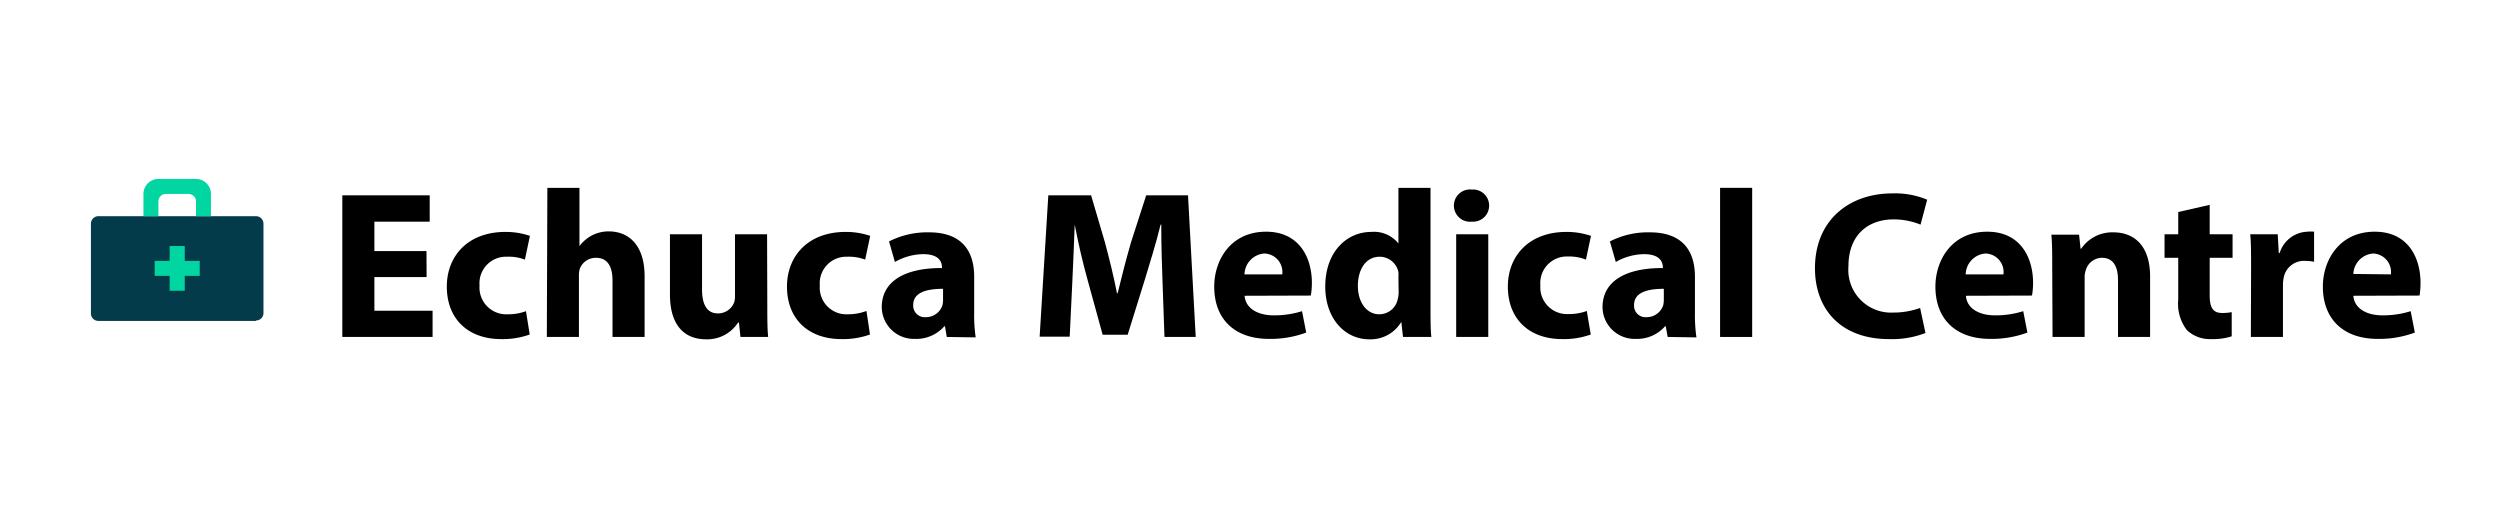
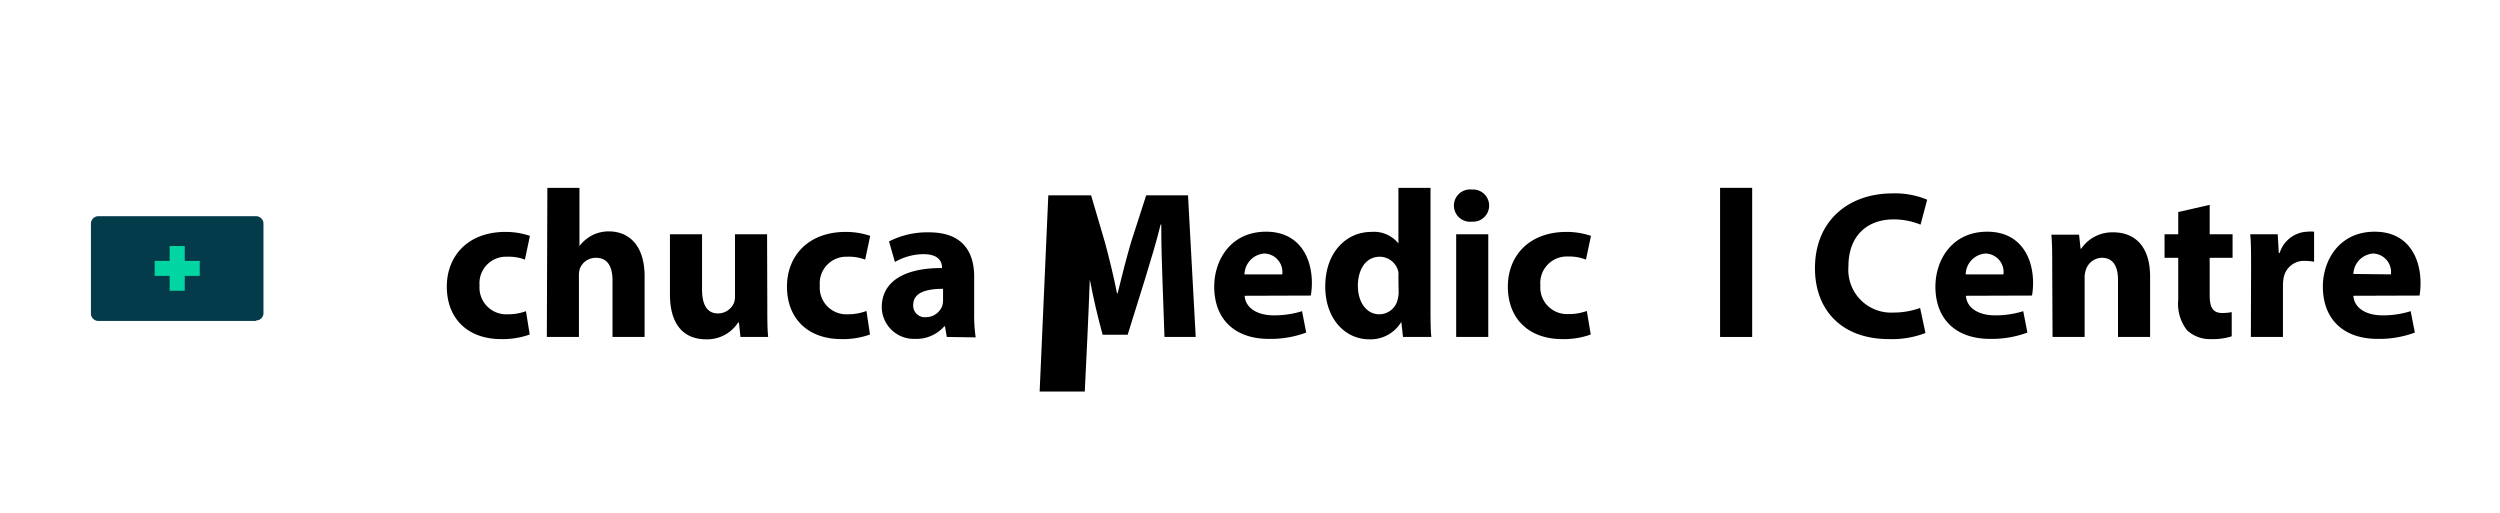
<svg xmlns="http://www.w3.org/2000/svg" width="233.71" height="48" viewBox="0 0 233.71 48">
  <defs>
    <style>.a{fill:none;}.b{clip-path:url(#a);}.c{fill:#033b4a;}.d{fill:#01d6a3;}.e{clip-path:url(#b);}</style>
    <clipPath id="a">
      <rect class="a" x="8.48" y="20" width="16.16" height="9.96" />
    </clipPath>
    <clipPath id="b">
      <rect class="a" x="13" y="16.73" width="7" height="4.27" />
    </clipPath>
  </defs>
  <g class="b">
    <path class="c" d="M23.93,30H9.2a.69.69,0,0,1-.7-.69V20.91a.7.7,0,0,1,.7-.7H23.93a.7.7,0,0,1,.7.7v8.36a.69.69,0,0,1-.7.69" />
  </g>
  <path class="d" d="M18.67,24.39h-1.4V23H15.86v1.39h-1.4v1.4h1.4v1.39h1.41V25.79h1.4v-1.4" />
  <g class="e">
-     <path class="d" d="M18.32,16.73H14.81a1.4,1.4,0,0,0-1.4,1.4v2.08h1.4V18.82a.69.69,0,0,1,.7-.69h2.11a.7.7,0,0,1,.7.69v1.39h1.4V18.13a1.4,1.4,0,0,0-1.4-1.4" />
-   </g>
-   <path d="M39.88,25.9H35v3.15h5.44V31.5H32V18.26h8.17v2.46H35v2.75h4.87Z" />
+     </g>
  <path d="M49.52,31.27a7.4,7.4,0,0,1-2.67.43c-3.1,0-5.08-1.89-5.08-4.91,0-2.81,1.92-5.11,5.49-5.11a7.08,7.08,0,0,1,2.28.37l-.47,2.22A4.2,4.2,0,0,0,47.4,24a2.48,2.48,0,0,0-2.57,2.69,2.5,2.5,0,0,0,2.63,2.69,4.74,4.74,0,0,0,1.71-.29Z" />
  <path d="M51.17,17.56h3V23h0a3.65,3.65,0,0,1,1.18-1,3.44,3.44,0,0,1,1.55-.37c1.91,0,3.36,1.32,3.36,4.2V31.5h-3V26.22c0-1.26-.43-2.12-1.55-2.12a1.6,1.6,0,0,0-1.5,1,2.13,2.13,0,0,0-.09.67V31.5h-3Z" />
  <path d="M71.73,28.42c0,1.25,0,2.28.08,3.08H69.22l-.14-1.35H69a3.43,3.43,0,0,1-3,1.57c-1.94,0-3.37-1.22-3.37-4.19V21.9h3v5.16c0,1.4.45,2.24,1.49,2.24a1.62,1.62,0,0,0,1.5-1,1.86,1.86,0,0,0,.09-.65V21.9h3Z" />
  <path d="M81.33,31.27a7.4,7.4,0,0,1-2.67.43c-3.1,0-5.09-1.89-5.09-4.91,0-2.81,1.93-5.11,5.5-5.11a7.08,7.08,0,0,1,2.28.37l-.47,2.22A4.28,4.28,0,0,0,79.21,24a2.48,2.48,0,0,0-2.57,2.69,2.49,2.49,0,0,0,2.63,2.69A4.83,4.83,0,0,0,81,29.07Z" />
  <path d="M88.51,31.5l-.17-1h-.06a3.48,3.48,0,0,1-2.75,1.18,3,3,0,0,1-3.1-2.95c0-2.49,2.24-3.69,5.63-3.67V25c0-.51-.27-1.24-1.74-1.24a5.45,5.45,0,0,0-2.66.73l-.55-1.92a7.87,7.87,0,0,1,3.74-.85c3.2,0,4.22,1.89,4.22,4.15v3.33a14.6,14.6,0,0,0,.14,2.34ZM88.16,27c-1.57,0-2.79.35-2.79,1.51a1.08,1.08,0,0,0,1.18,1.14,1.62,1.62,0,0,0,1.55-1.1,2.16,2.16,0,0,0,.06-.51Z" />
-   <path d="M108.68,26.43c-.06-1.59-.12-3.51-.12-5.44h-.06c-.41,1.69-1,3.58-1.47,5.13l-1.61,5.17h-2.34l-1.41-5.13c-.43-1.55-.88-3.44-1.2-5.17h0c-.08,1.79-.14,3.83-.23,5.48l-.24,5H97.19L98,18.26h4l1.3,4.42c.41,1.53.82,3.19,1.12,4.74h.06c.37-1.54.82-3.28,1.25-4.76l1.42-4.4h3.91l.72,13.24h-2.92Z" />
+   <path d="M108.68,26.43c-.06-1.59-.12-3.51-.12-5.44h-.06c-.41,1.69-1,3.58-1.47,5.13l-1.61,5.17h-2.34c-.43-1.55-.88-3.44-1.2-5.17h0c-.08,1.79-.14,3.83-.23,5.48l-.24,5H97.19L98,18.26h4l1.3,4.42c.41,1.53.82,3.19,1.12,4.74h.06c.37-1.54.82-3.28,1.25-4.76l1.42-4.4h3.91l.72,13.24h-2.92Z" />
  <path d="M116.35,27.65c.1,1.24,1.32,1.83,2.71,1.83a8.66,8.66,0,0,0,2.66-.39l.39,2a9.54,9.54,0,0,1-3.48.59c-3.26,0-5.12-1.89-5.12-4.89,0-2.44,1.51-5.13,4.85-5.13,3.1,0,4.28,2.42,4.28,4.79a6.93,6.93,0,0,1-.1,1.18Zm3.52-2a1.73,1.73,0,0,0-1.69-1.95,2,2,0,0,0-1.84,1.95Z" />
  <path d="M133.73,17.56V28.63c0,1.08,0,2.22.08,2.87h-2.65L131,30.09h0a3.34,3.34,0,0,1-3,1.63c-2.28,0-4.11-1.95-4.11-4.93,0-3.24,2-5.11,4.3-5.11a2.93,2.93,0,0,1,2.54,1.08h0v-5.2Zm-3,8.4a4.91,4.91,0,0,0,0-.53A1.8,1.8,0,0,0,129,24c-1.35,0-2.06,1.22-2.06,2.73s.8,2.65,2,2.65a1.76,1.76,0,0,0,1.73-1.43,2.51,2.51,0,0,0,.08-.69Z" />
  <path d="M139.21,19.23a1.5,1.5,0,0,1-1.61,1.49,1.51,1.51,0,1,1,0-3A1.5,1.5,0,0,1,139.21,19.23ZM136.13,31.5V21.9h3v9.6Z" />
  <path d="M148.71,31.27a7.4,7.4,0,0,1-2.67.43c-3.1,0-5.08-1.89-5.08-4.91,0-2.81,1.92-5.11,5.49-5.11a7.08,7.08,0,0,1,2.28.37l-.47,2.22a4.2,4.2,0,0,0-1.67-.29A2.48,2.48,0,0,0,144,26.67a2.5,2.5,0,0,0,2.63,2.69,4.74,4.74,0,0,0,1.71-.29Z" />
-   <path d="M155.9,31.5l-.18-1h-.06a3.48,3.48,0,0,1-2.75,1.18,3,3,0,0,1-3.1-2.95c0-2.49,2.24-3.69,5.64-3.67V25c0-.51-.28-1.24-1.75-1.24a5.44,5.44,0,0,0-2.65.73l-.55-1.92a7.79,7.79,0,0,1,3.73-.85c3.2,0,4.22,1.89,4.22,4.15v3.33a14.6,14.6,0,0,0,.14,2.34ZM155.54,27c-1.57,0-2.78.35-2.78,1.51a1.07,1.07,0,0,0,1.17,1.14,1.62,1.62,0,0,0,1.55-1.1,2.16,2.16,0,0,0,.06-.51Z" />
  <path d="M160.8,17.56h3V31.5h-3Z" />
  <path d="M180,31.13a8.64,8.64,0,0,1-3.4.57c-4.57,0-6.93-2.85-6.93-6.62,0-4.52,3.22-7,7.23-7a7.72,7.72,0,0,1,3.26.59L179.54,21a6.61,6.61,0,0,0-2.52-.49c-2.37,0-4.22,1.44-4.22,4.38A4,4,0,0,0,177,29.22a7.38,7.38,0,0,0,2.5-.43Z" />
  <path d="M183.78,27.65c.1,1.24,1.31,1.83,2.71,1.83a8.64,8.64,0,0,0,2.65-.39l.39,2a9.54,9.54,0,0,1-3.48.59c-3.26,0-5.12-1.89-5.12-4.89,0-2.44,1.51-5.13,4.85-5.13,3.1,0,4.28,2.42,4.28,4.79a6.93,6.93,0,0,1-.1,1.18Zm3.51-2a1.73,1.73,0,0,0-1.69-1.95,2,2,0,0,0-1.84,1.95Z" />
  <path d="M191.85,25c0-1.2,0-2.22-.08-3.06h2.59l.14,1.31h.06a3.5,3.5,0,0,1,3-1.53c2,0,3.44,1.3,3.44,4.13V31.5h-3V26.18c0-1.24-.43-2.08-1.51-2.08A1.59,1.59,0,0,0,195,25.22a2,2,0,0,0-.12.74V31.5h-3Z" />
  <path d="M206.57,19.15V21.9h2.14v2.2h-2.14v3.47c0,1.16.28,1.69,1.18,1.69a4.72,4.72,0,0,0,.88-.08l0,2.26a5.74,5.74,0,0,1-1.94.26,3.12,3.12,0,0,1-2.24-.83,4,4,0,0,1-.82-2.84V24.1h-1.28V21.9h1.28V19.82Z" />
  <path d="M210.44,25.06c0-1.41,0-2.34-.08-3.16h2.57l.1,1.76h.08a2.82,2.82,0,0,1,2.59-2,3,3,0,0,1,.63,0v2.81a4.21,4.21,0,0,0-.8-.08A1.93,1.93,0,0,0,213.48,26a3.55,3.55,0,0,0-.06.67V31.5h-3Z" />
  <path d="M220,27.65c.1,1.24,1.32,1.83,2.71,1.83a8.59,8.59,0,0,0,2.65-.39l.39,2a9.52,9.52,0,0,1-3.47.59c-3.26,0-5.13-1.89-5.13-4.89,0-2.44,1.52-5.13,4.85-5.13,3.11,0,4.28,2.42,4.28,4.79a7.2,7.2,0,0,1-.09,1.18Zm3.51-2a1.73,1.73,0,0,0-1.68-1.95A2,2,0,0,0,220,25.61Z" />
</svg>